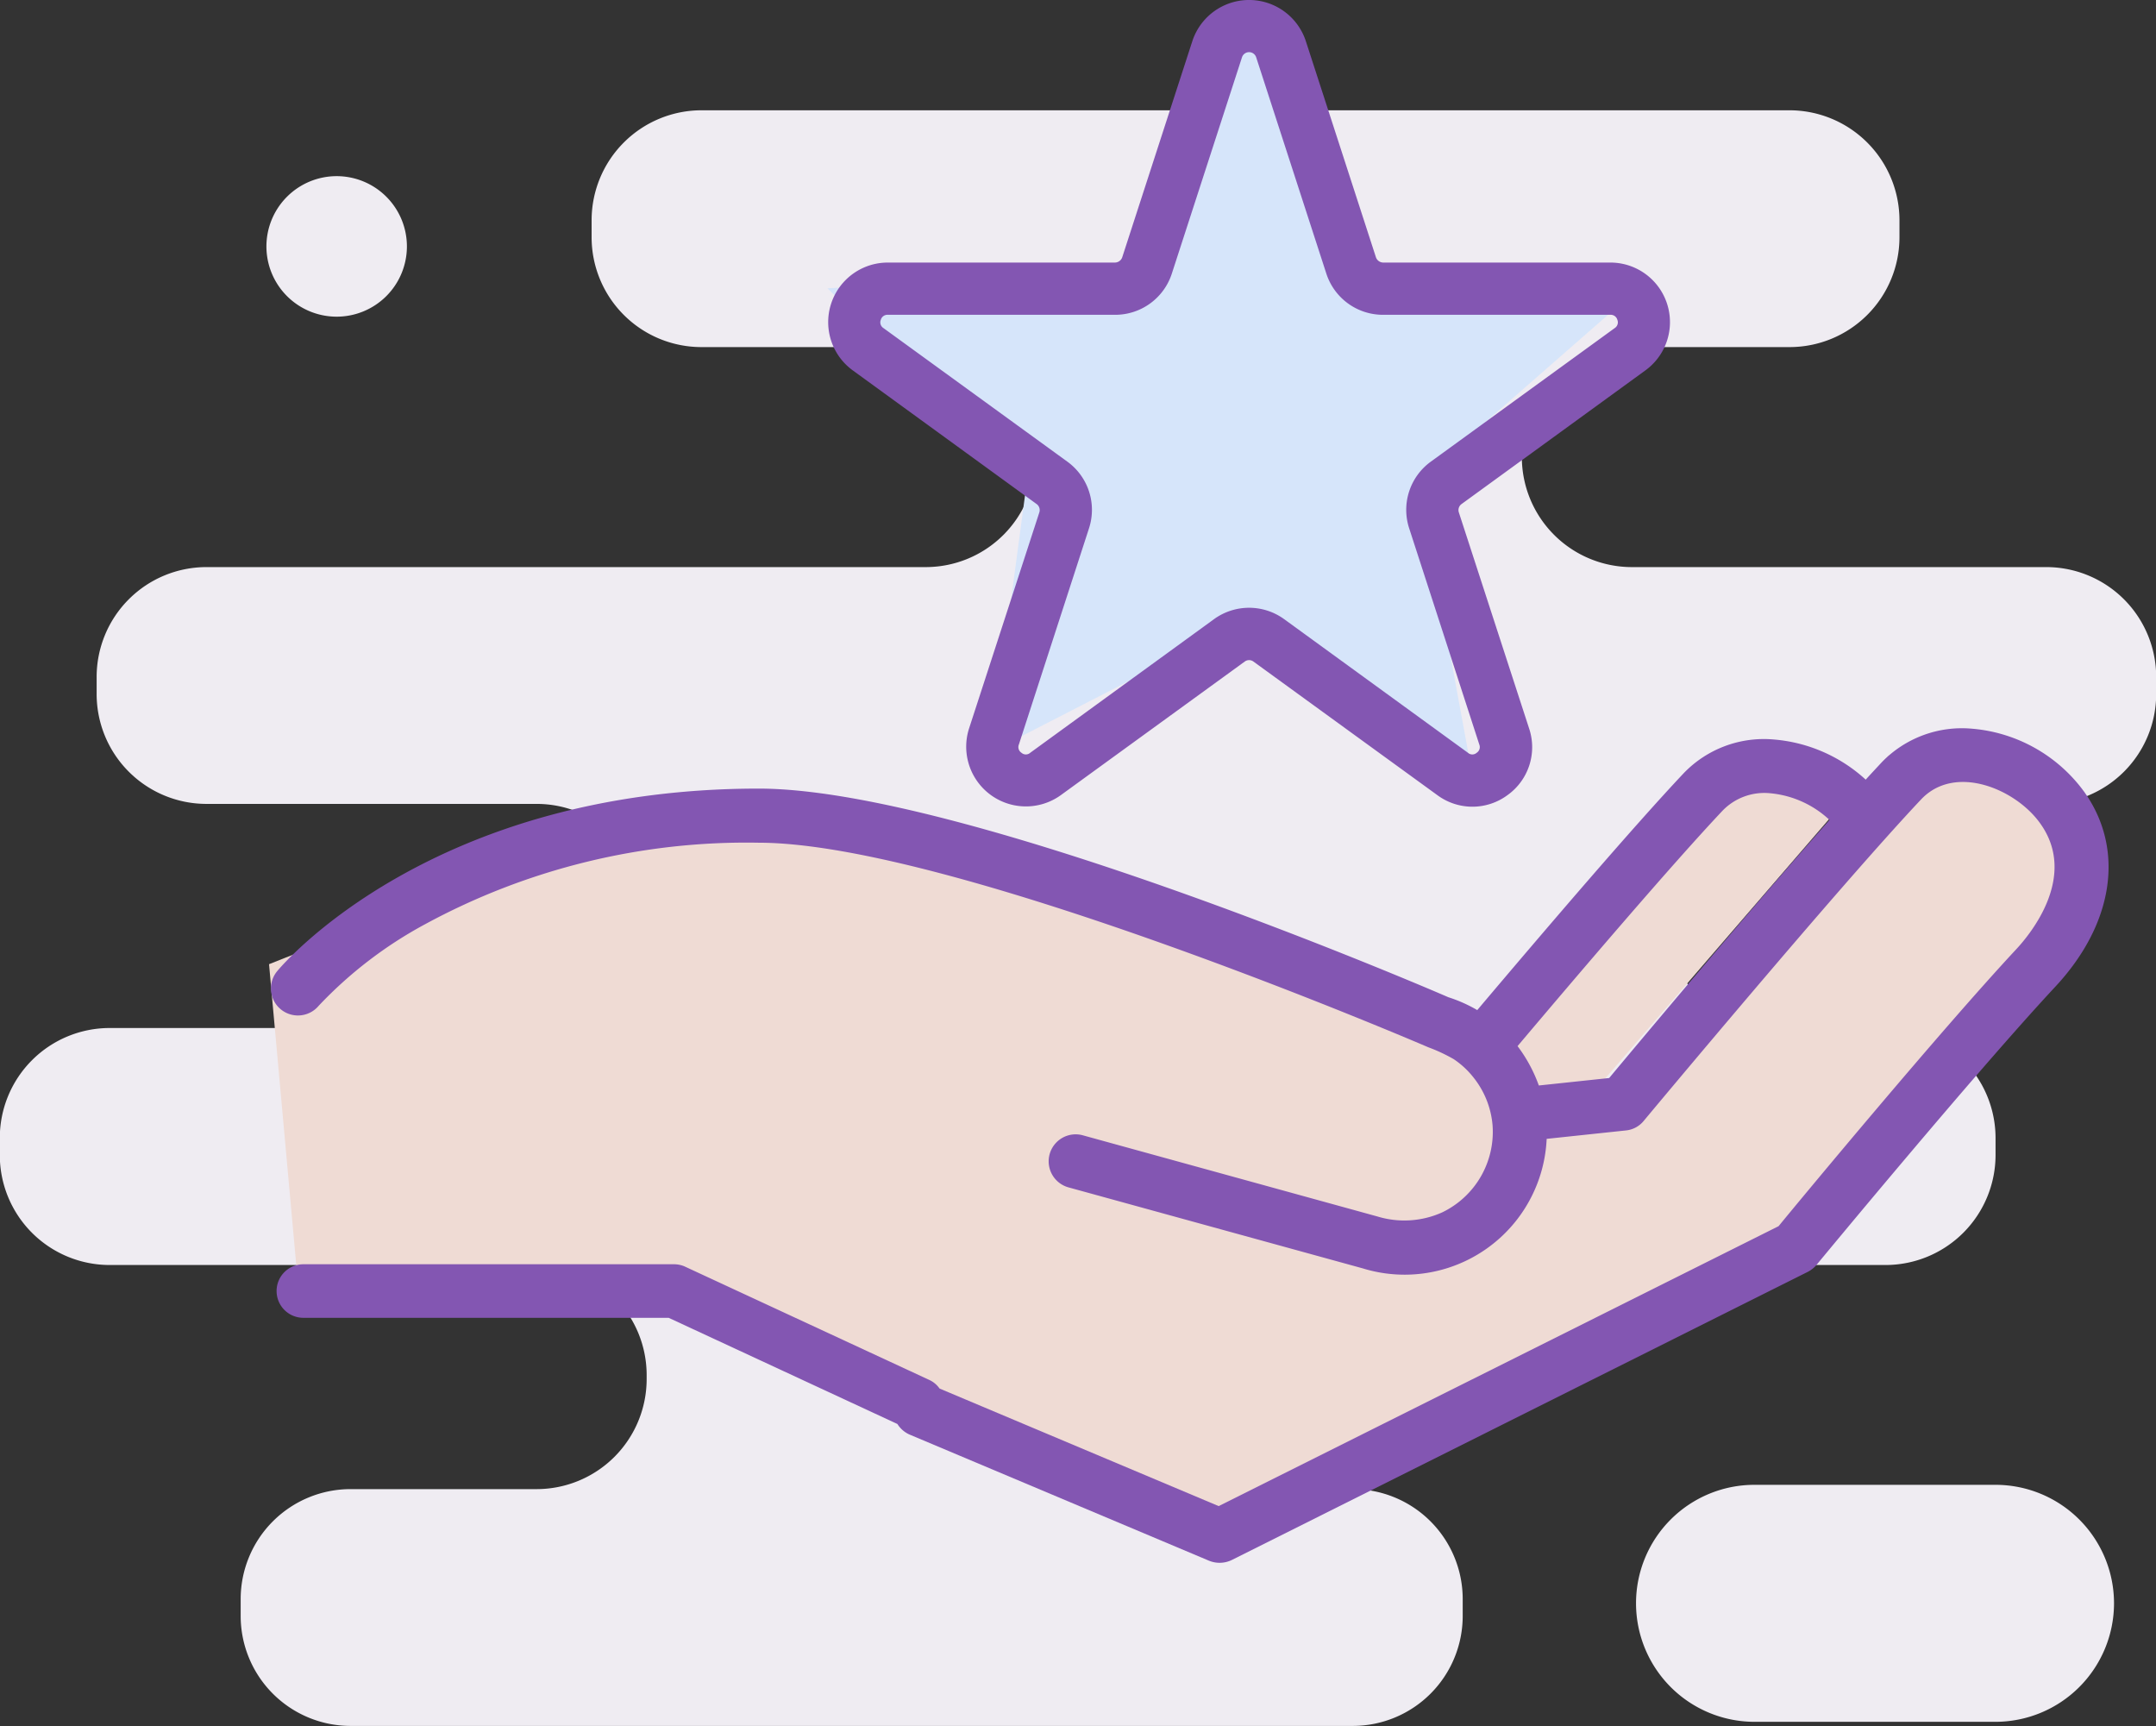
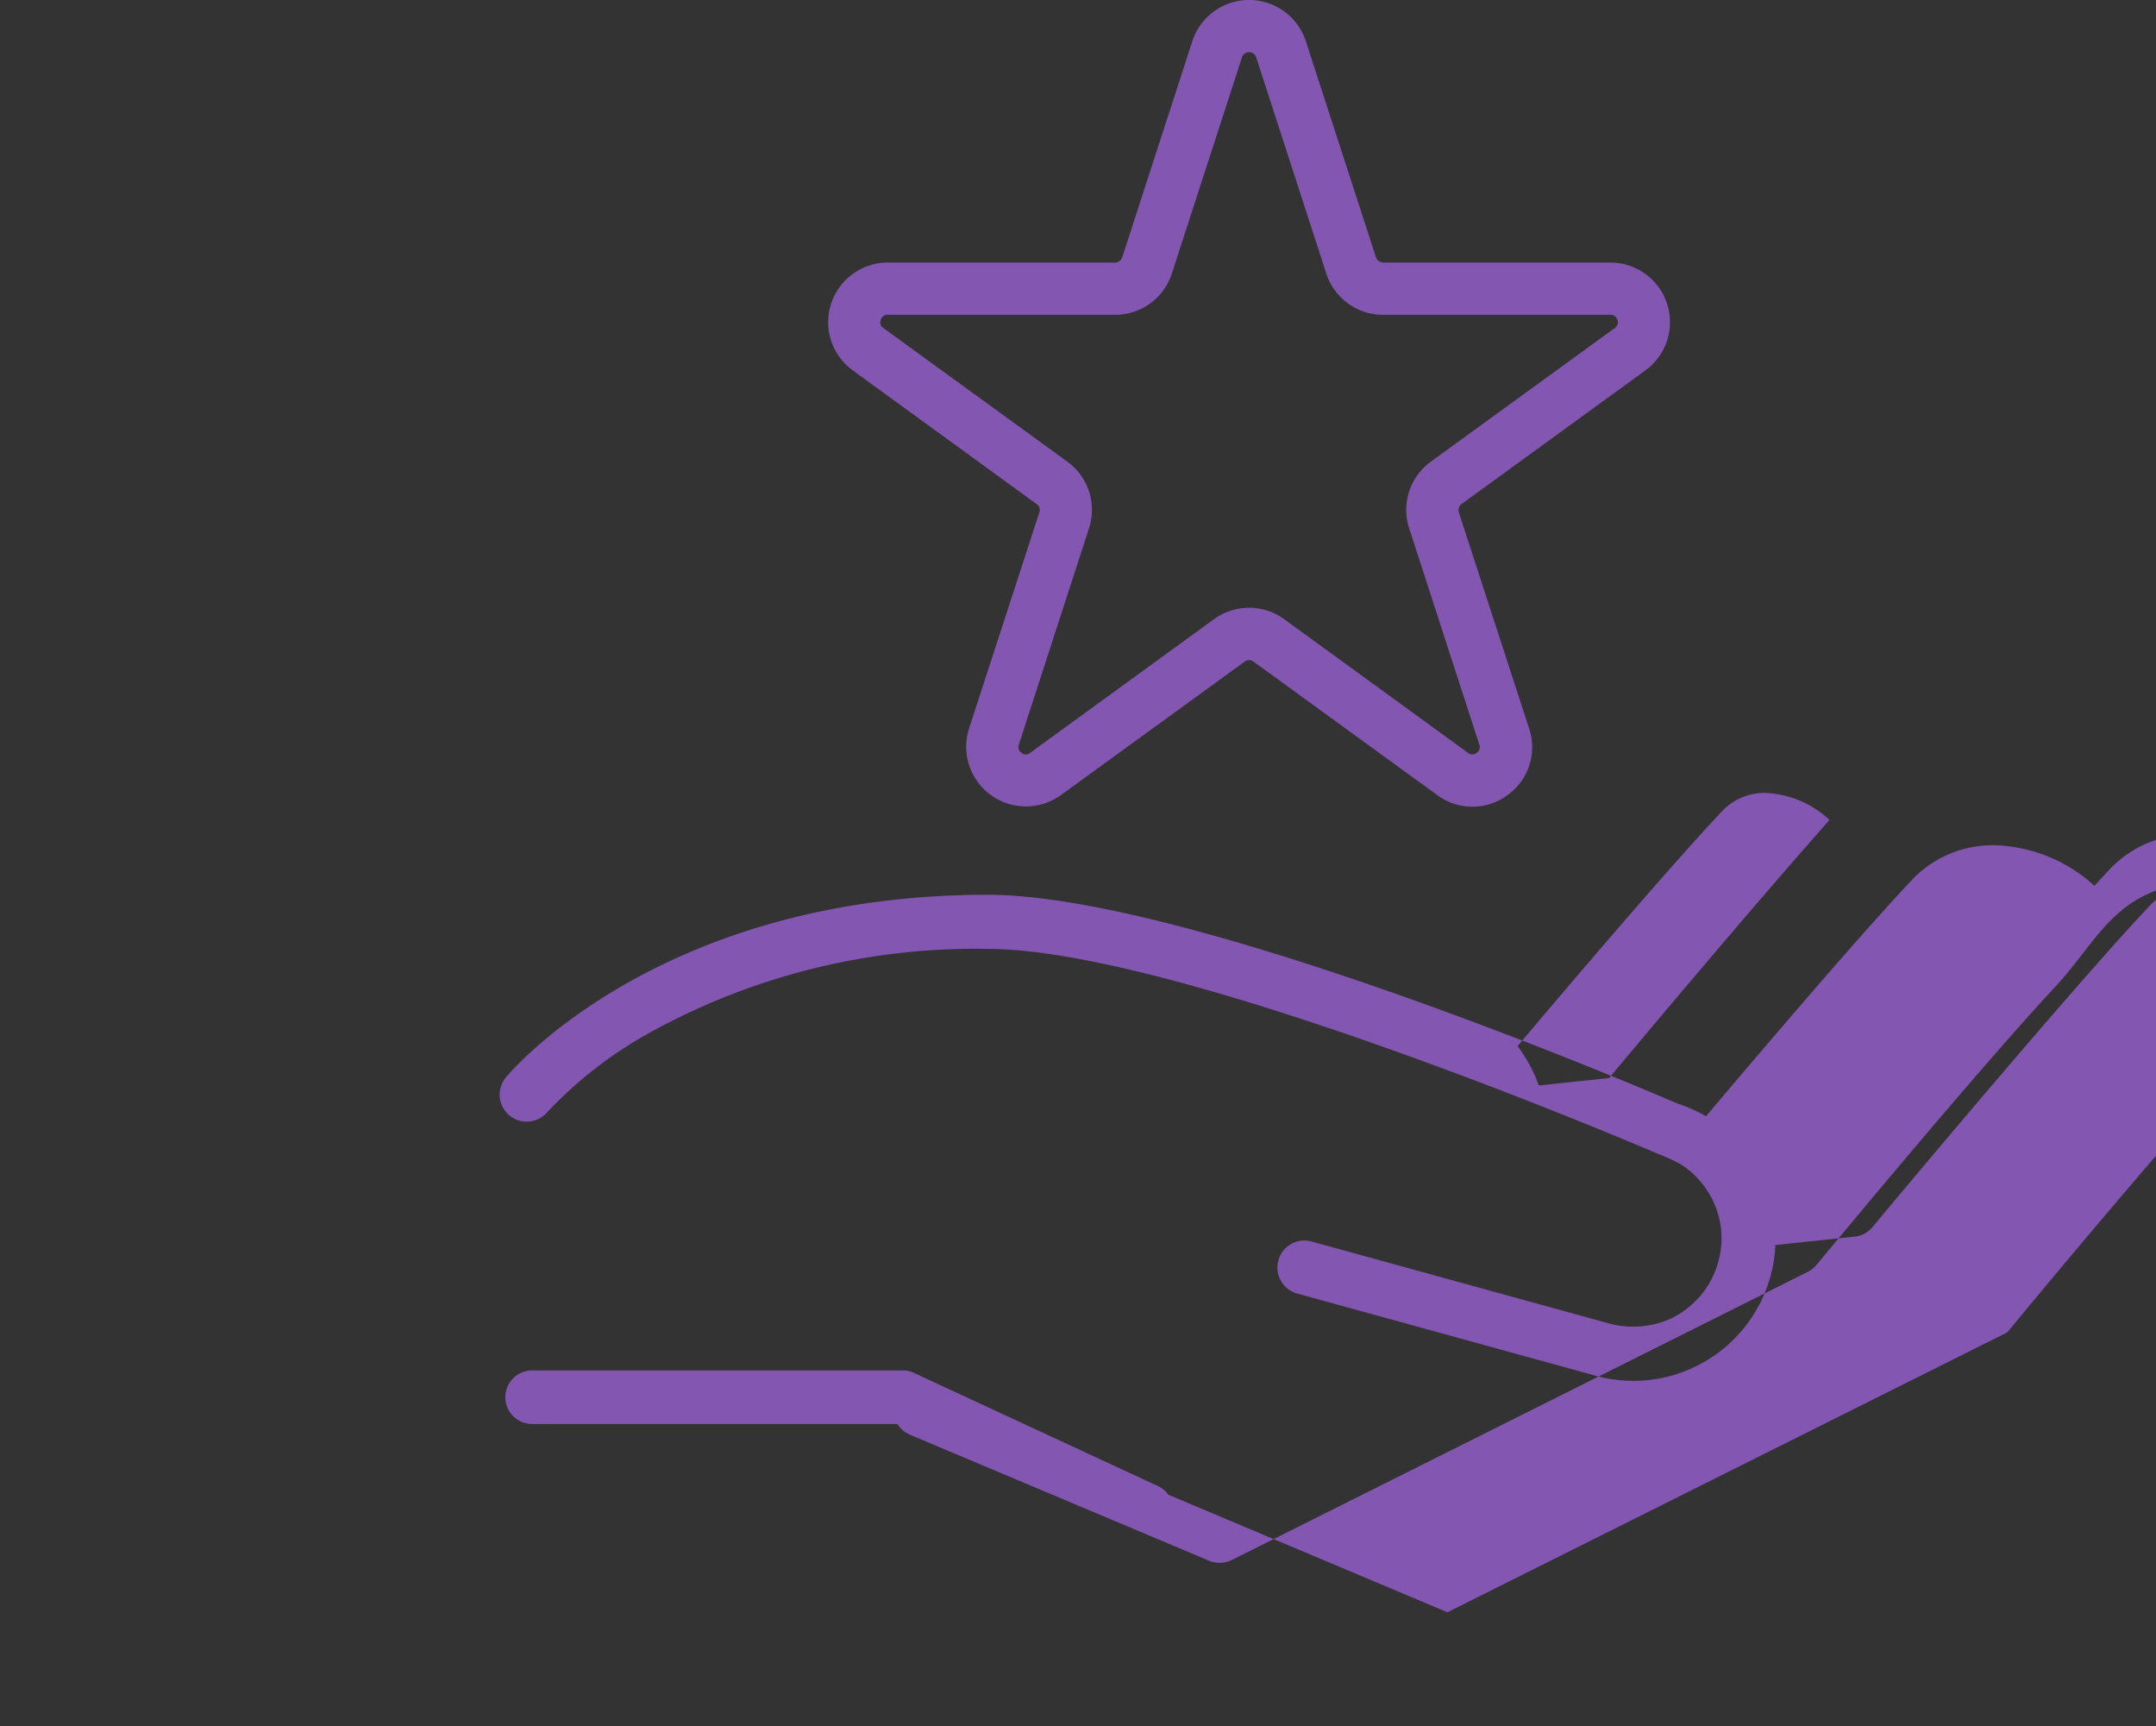
<svg xmlns="http://www.w3.org/2000/svg" id="Ic_33" width="115.56" height="92.5" viewBox="0 0 115.56 92.5">
  <rect x="0" y="0" width="115.56" height="92.5" fill="#333333" stroke="none" />
  <defs>
    <style>
      .cls-1 {
        fill: #efecf2;
      }

      .cls-1, .cls-2, .cls-3, .cls-4 {
        fill-rule: evenodd;
      }

      .cls-2 {
        fill: #efdbd4;
      }

      .cls-3 {
        fill: #d6e5fa;
      }

      .cls-4 {
        fill: #8356b2;
      }
    </style>
  </defs>
-   <path id="Shape_16_copy_2" data-name="Shape 16 copy 2" class="cls-1" d="M1163.12,2794.27H1150.2a6.353,6.353,0,0,1-6.35-6.35h0a6.346,6.346,0,0,1,6.35-6.35h12.92a6.353,6.353,0,0,1,6.35,6.35h0A6.359,6.359,0,0,1,1163.12,2794.27Zm-5.15-79.56v-0.91a5.9,5.9,0,0,0-5.9-5.89h-58.31a5.894,5.894,0,0,0-5.89,5.89v0.91a5.887,5.887,0,0,0,5.89,5.89h12.02a5.9,5.9,0,0,1,5.89,5.9h0a5.894,5.894,0,0,1-5.89,5.89h-38.55a5.887,5.887,0,0,0-5.89,5.89v0.91a5.887,5.887,0,0,0,5.89,5.89h17.69a5.9,5.9,0,0,1,5.9,5.89v0.23a5.89,5.89,0,0,1-5.9,5.89h-22.88a5.89,5.89,0,0,0-5.89,5.9v0.9a5.89,5.89,0,0,0,5.89,5.9h22.88a5.9,5.9,0,0,1,5.9,5.89v0.23a5.9,5.9,0,0,1-5.9,5.89h-9.97a5.894,5.894,0,0,0-5.89,5.89v0.91a5.894,5.894,0,0,0,5.89,5.89h53.72a5.894,5.894,0,0,0,5.89-5.89v-0.91a5.894,5.894,0,0,0-5.89-5.89h-7.25a5.9,5.9,0,0,1-5.9-5.89v-0.23a5.9,5.9,0,0,1,5.9-5.89h35.81a5.9,5.9,0,0,0,5.89-5.9v-0.9a5.9,5.9,0,0,0-5.89-5.9h-5.9a5.887,5.887,0,0,1-5.89-5.89v-0.23a5.894,5.894,0,0,1,5.89-5.89h14.51a5.894,5.894,0,0,0,5.89-5.89v-0.91a5.894,5.894,0,0,0-5.89-5.89h-22.21a5.9,5.9,0,0,1-5.9-5.89h0a5.9,5.9,0,0,1,5.9-5.9h8.44A5.89,5.89,0,0,0,1157.97,2714.71Zm-83.75-3.27a3.765,3.765,0,1,1-3.78,3.76A3.766,3.766,0,0,1,1074.22,2711.44Z" transform="translate(-1056.16 -2702)" />
-   <path class="cls-2" d="M1070.58,2753.67l22.05-8.75,28.35,6.3,14.35,7.35,2.1,2.1,4.9-.35,15.05-17.85,6.65,0.35,3.5,7-14.7,17.5-31.85,16.8-28.23-12.48-20.58-.41Z" transform="translate(-1056.16 -2702)" />
-   <path class="cls-2" d="M1147.72,2742.47l-12.74,14.14,1.12,3.92h5.46l13.3-15.4Z" transform="translate(-1056.16 -2702)" />
-   <path class="cls-3" d="M1123.08,2702.75s-5.6,14.17-6.82,14-15.75.7-15.75,0.7l10.67,10.5-1.92,14.35,12.95-6.65,12.77,7.35-2.8-15.23,11.2-9.8-15.57-.7Z" transform="translate(-1056.16 -2702)" />
-   <path class="cls-4" d="M1166.32,2754.88c-4.27,4.58-12.71,14.8-12.8,14.91a1.542,1.542,0,0,1-.47.37l-30.87,15.44a1.5,1.5,0,0,1-1.21.04l-16.05-6.76a1.475,1.475,0,0,1-.66-0.57l-12.26-5.69h-19.58a1.435,1.435,0,0,1,0-2.87h19.87a1.459,1.459,0,0,1,.55.11l13.11,6.08a1.379,1.379,0,0,1,.57.47l14.96,6.3,30.01-15c1.32-1.61,8.69-10.49,12.71-14.81,0.82-.87,3.34-3.96,1.31-6.78-1.31-1.84-4.56-3.21-6.38-1.28-4.38,4.64-14.77,17.11-14.87,17.23a1.41,1.41,0,0,1-.96.51l-4.24.45a7.621,7.621,0,0,1-9.86,6.94l-15.77-4.34a1.447,1.447,0,0,1,.77-2.79l15.79,4.35a4.947,4.947,0,0,0,3.47-.22,4.789,4.789,0,0,0,2.7-4.67,4.737,4.737,0,0,0-1.03-2.57,4.61,4.61,0,0,0-1.05-.97,8.964,8.964,0,0,0-1.37-.64c-0.25-.11-25.5-10.96-35.88-10.96a36.1,36.1,0,0,0-17.87,4.36,22.518,22.518,0,0,0-5.72,4.38,1.448,1.448,0,1,1-2.22-1.86c0.33-.4,8.35-9.78,25.81-9.78,10.81,0,35.19,10.41,36.96,11.18a7.706,7.706,0,0,1,1.55.69c3.7-4.38,8.41-9.88,11.07-12.7a5.961,5.961,0,0,1,4.84-1.8,8.275,8.275,0,0,1,4.91,2.15c0.3-.33.59-0.64,0.86-0.93a5.973,5.973,0,0,1,4.84-1.8,8.286,8.286,0,0,1,6.01,3.38C1170.06,2747.5,1169.47,2751.5,1166.32,2754.88Zm-15.27-10.37a3.115,3.115,0,0,0-2.54.91c-2.74,2.9-7.86,8.91-11.01,12.64a7.974,7.974,0,0,1,1.14,2.11l3.77-.4c1.56-1.87,7.47-8.93,11.81-13.83A5.363,5.363,0,0,0,1151.05,2744.51Zm-16.55-15.5a0.4,0.4,0,0,0-.15.44l3.77,11.59a3.155,3.155,0,0,1-1.16,3.57,3.16,3.16,0,0,1-3.76,0l-9.86-7.16a0.39,0.39,0,0,0-.46,0l-9.86,7.16a3.2,3.2,0,0,1-4.92-3.57l3.77-11.59a0.4,0.4,0,0,0-.15-0.44l-9.85-7.16a3.194,3.194,0,0,1,1.88-5.78h12.18a0.419,0.419,0,0,0,.38-0.28l3.76-11.59a3.2,3.2,0,0,1,6.08,0l3.76,11.59a0.419,0.419,0,0,0,.38.28h12.18a3.194,3.194,0,0,1,1.88,5.78Zm8.35-9.87a0.368,0.368,0,0,0-.38-0.27h-12.18a3.191,3.191,0,0,1-3.04-2.21l-3.76-11.59a0.4,0.4,0,0,0-.76,0l-3.76,11.59a3.191,3.191,0,0,1-3.04,2.21h-12.18a0.368,0.368,0,0,0-.38.27,0.363,0.363,0,0,0,.14.44l9.86,7.16a3.189,3.189,0,0,1,1.16,3.57l-3.76,11.59a0.363,0.363,0,0,0,.14.44,0.352,0.352,0,0,0,.47,0l9.85-7.16a3.2,3.2,0,0,1,3.76,0l9.85,7.16a0.352,0.352,0,0,0,.47,0,0.363,0.363,0,0,0,.14-0.44l-3.76-11.59a3.189,3.189,0,0,1,1.16-3.57l9.86-7.16A0.363,0.363,0,0,0,1142.85,2719.14Z" transform="translate(-1056.16 -2702)" />
+   <path class="cls-4" d="M1166.32,2754.88c-4.27,4.58-12.71,14.8-12.8,14.91a1.542,1.542,0,0,1-.47.37l-30.87,15.44a1.5,1.5,0,0,1-1.21.04l-16.05-6.76a1.475,1.475,0,0,1-.66-0.57h-19.58a1.435,1.435,0,0,1,0-2.87h19.87a1.459,1.459,0,0,1,.55.11l13.11,6.08a1.379,1.379,0,0,1,.57.47l14.96,6.3,30.01-15c1.32-1.61,8.69-10.49,12.71-14.81,0.82-.87,3.34-3.96,1.31-6.78-1.31-1.84-4.56-3.21-6.38-1.28-4.38,4.64-14.77,17.11-14.87,17.23a1.41,1.41,0,0,1-.96.51l-4.24.45a7.621,7.621,0,0,1-9.86,6.94l-15.77-4.34a1.447,1.447,0,0,1,.77-2.79l15.79,4.35a4.947,4.947,0,0,0,3.47-.22,4.789,4.789,0,0,0,2.7-4.67,4.737,4.737,0,0,0-1.03-2.57,4.61,4.61,0,0,0-1.05-.97,8.964,8.964,0,0,0-1.37-.64c-0.25-.11-25.5-10.96-35.88-10.96a36.1,36.1,0,0,0-17.87,4.36,22.518,22.518,0,0,0-5.72,4.38,1.448,1.448,0,1,1-2.22-1.86c0.33-.4,8.35-9.78,25.81-9.78,10.81,0,35.19,10.41,36.96,11.18a7.706,7.706,0,0,1,1.55.69c3.7-4.38,8.41-9.88,11.07-12.7a5.961,5.961,0,0,1,4.84-1.8,8.275,8.275,0,0,1,4.91,2.15c0.3-.33.59-0.64,0.86-0.93a5.973,5.973,0,0,1,4.84-1.8,8.286,8.286,0,0,1,6.01,3.38C1170.06,2747.5,1169.47,2751.5,1166.32,2754.88Zm-15.27-10.37a3.115,3.115,0,0,0-2.54.91c-2.74,2.9-7.86,8.91-11.01,12.64a7.974,7.974,0,0,1,1.14,2.11l3.77-.4c1.56-1.87,7.47-8.93,11.81-13.83A5.363,5.363,0,0,0,1151.05,2744.51Zm-16.55-15.5a0.4,0.4,0,0,0-.15.44l3.77,11.59a3.155,3.155,0,0,1-1.16,3.57,3.16,3.16,0,0,1-3.76,0l-9.86-7.16a0.39,0.39,0,0,0-.46,0l-9.86,7.16a3.2,3.2,0,0,1-4.92-3.57l3.77-11.59a0.4,0.4,0,0,0-.15-0.44l-9.85-7.16a3.194,3.194,0,0,1,1.88-5.78h12.18a0.419,0.419,0,0,0,.38-0.28l3.76-11.59a3.2,3.2,0,0,1,6.08,0l3.76,11.59a0.419,0.419,0,0,0,.38.28h12.18a3.194,3.194,0,0,1,1.88,5.78Zm8.35-9.87a0.368,0.368,0,0,0-.38-0.27h-12.18a3.191,3.191,0,0,1-3.04-2.21l-3.76-11.59a0.4,0.4,0,0,0-.76,0l-3.76,11.59a3.191,3.191,0,0,1-3.04,2.21h-12.18a0.368,0.368,0,0,0-.38.27,0.363,0.363,0,0,0,.14.44l9.86,7.16a3.189,3.189,0,0,1,1.16,3.57l-3.76,11.59a0.363,0.363,0,0,0,.14.44,0.352,0.352,0,0,0,.47,0l9.85-7.16a3.2,3.2,0,0,1,3.76,0l9.85,7.16a0.352,0.352,0,0,0,.47,0,0.363,0.363,0,0,0,.14-0.44l-3.76-11.59a3.189,3.189,0,0,1,1.16-3.57l9.86-7.16A0.363,0.363,0,0,0,1142.85,2719.14Z" transform="translate(-1056.16 -2702)" />
</svg>